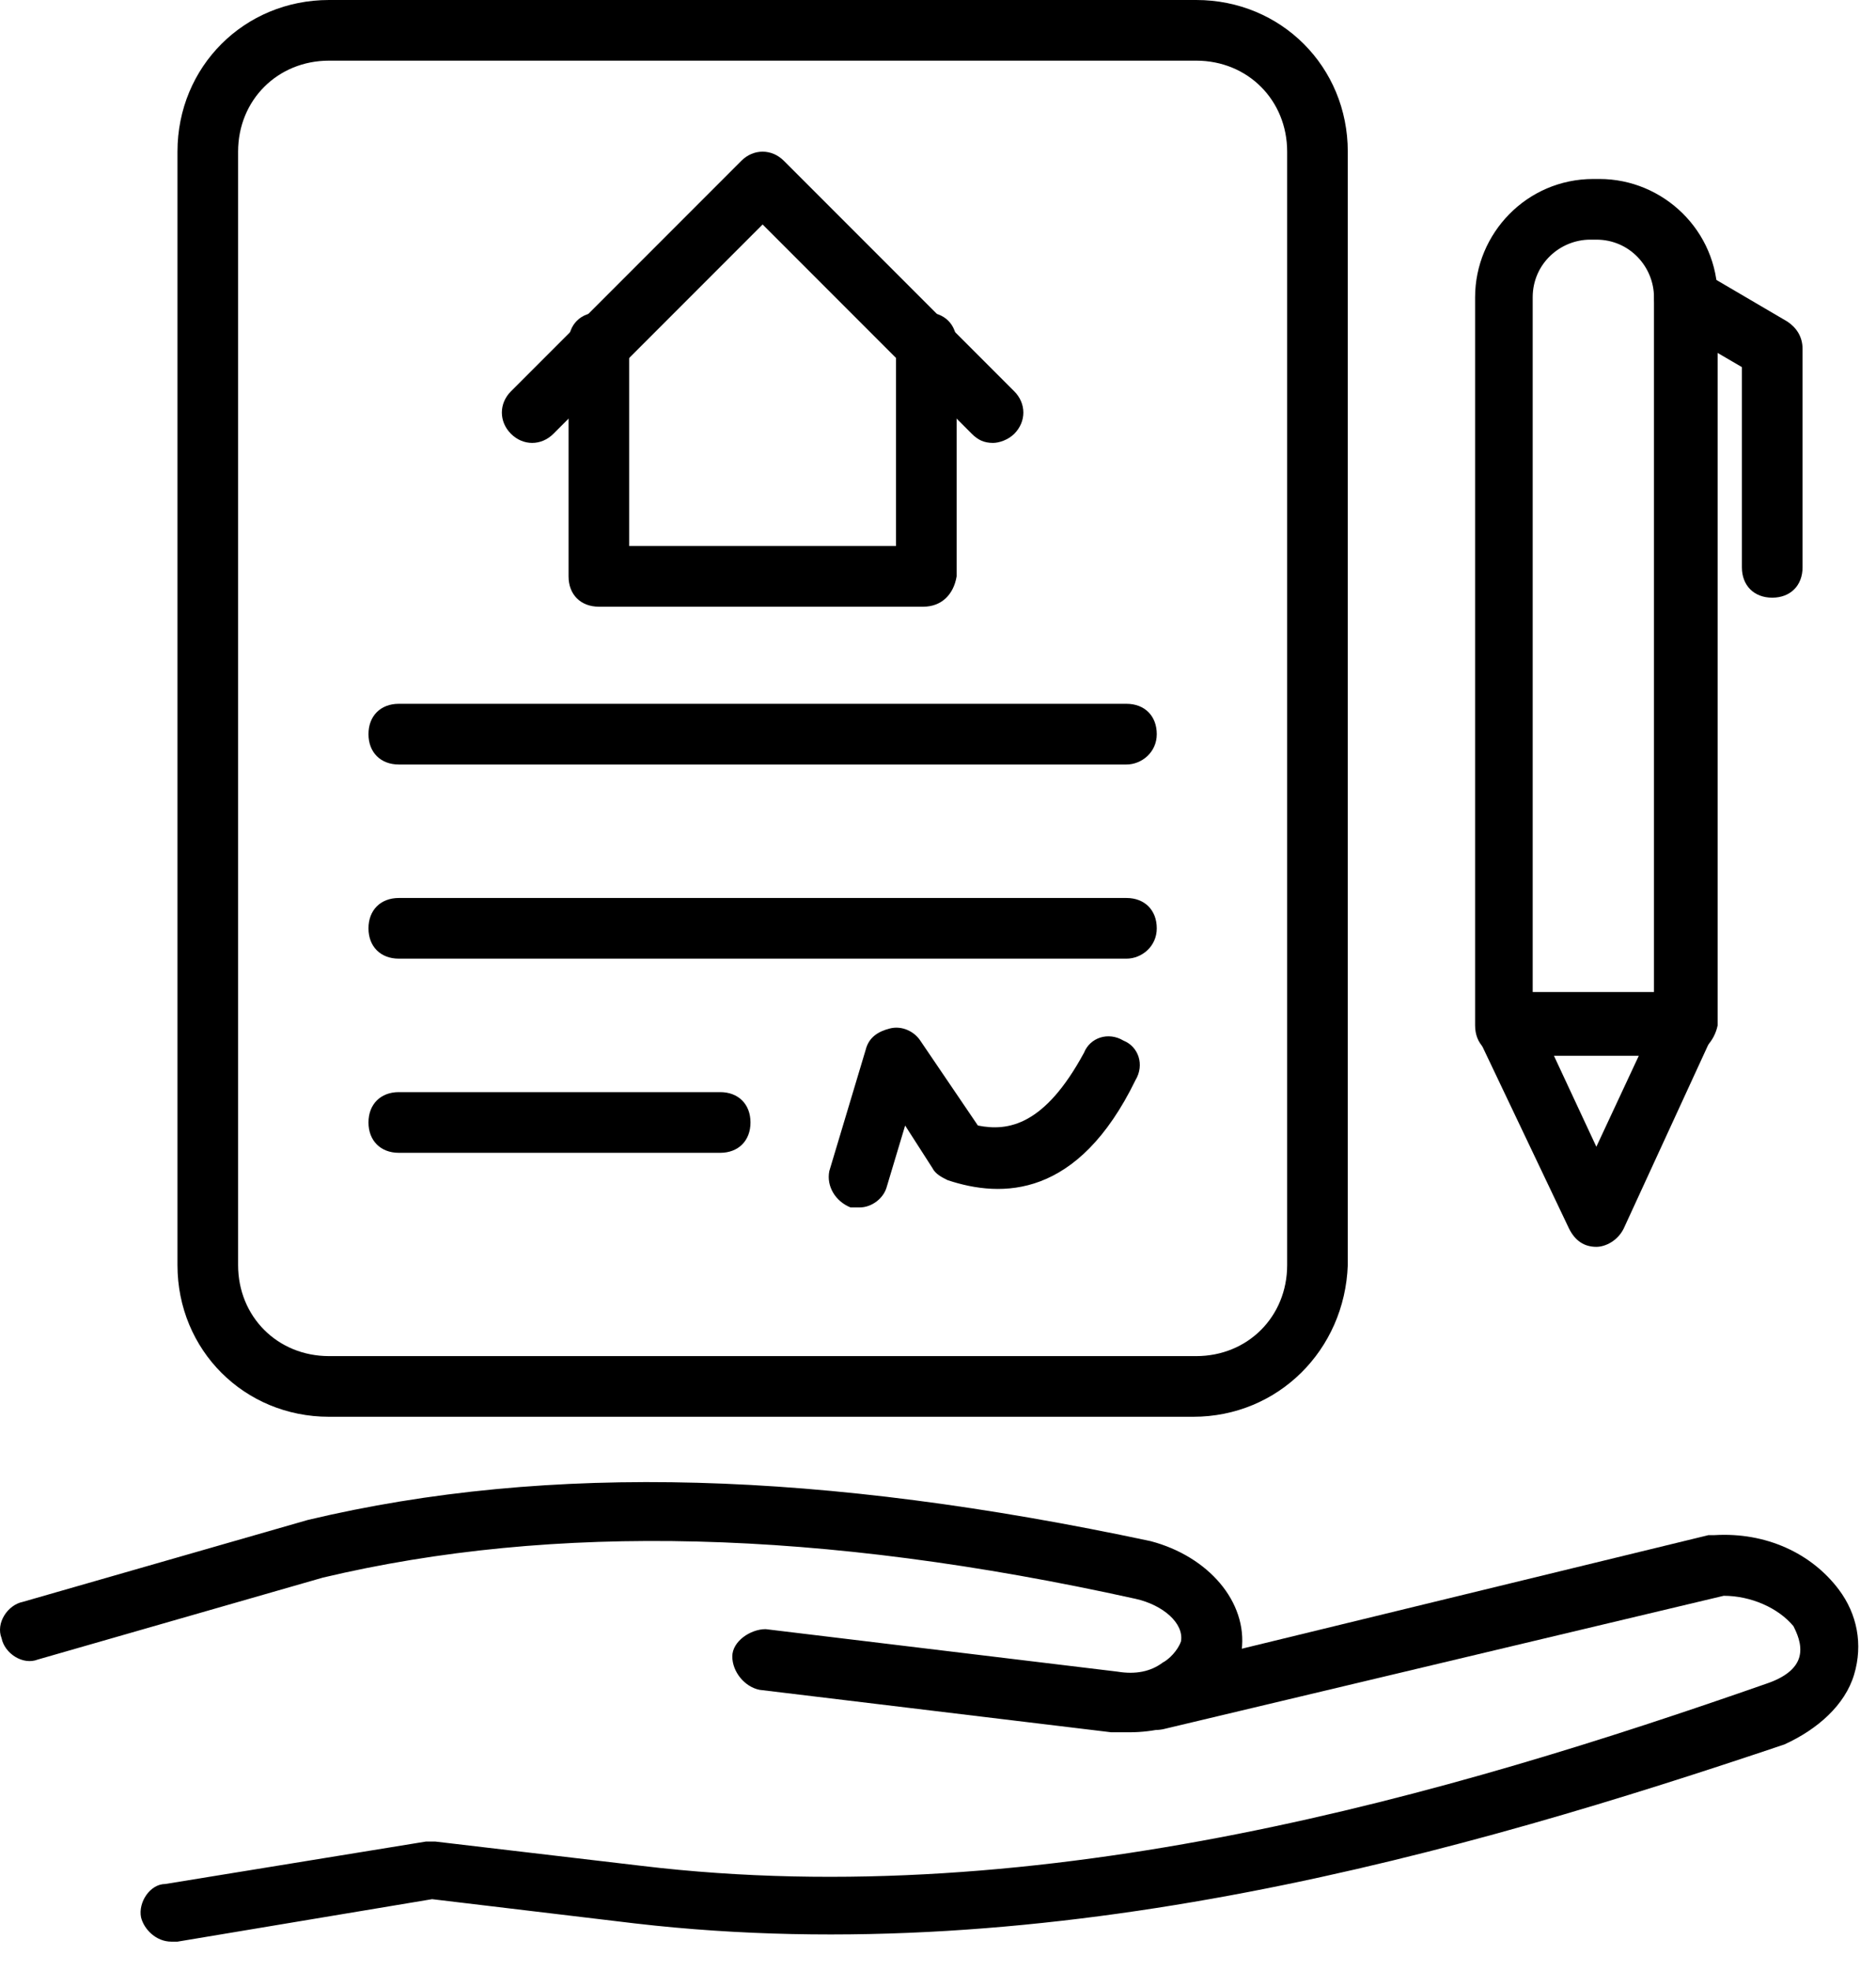
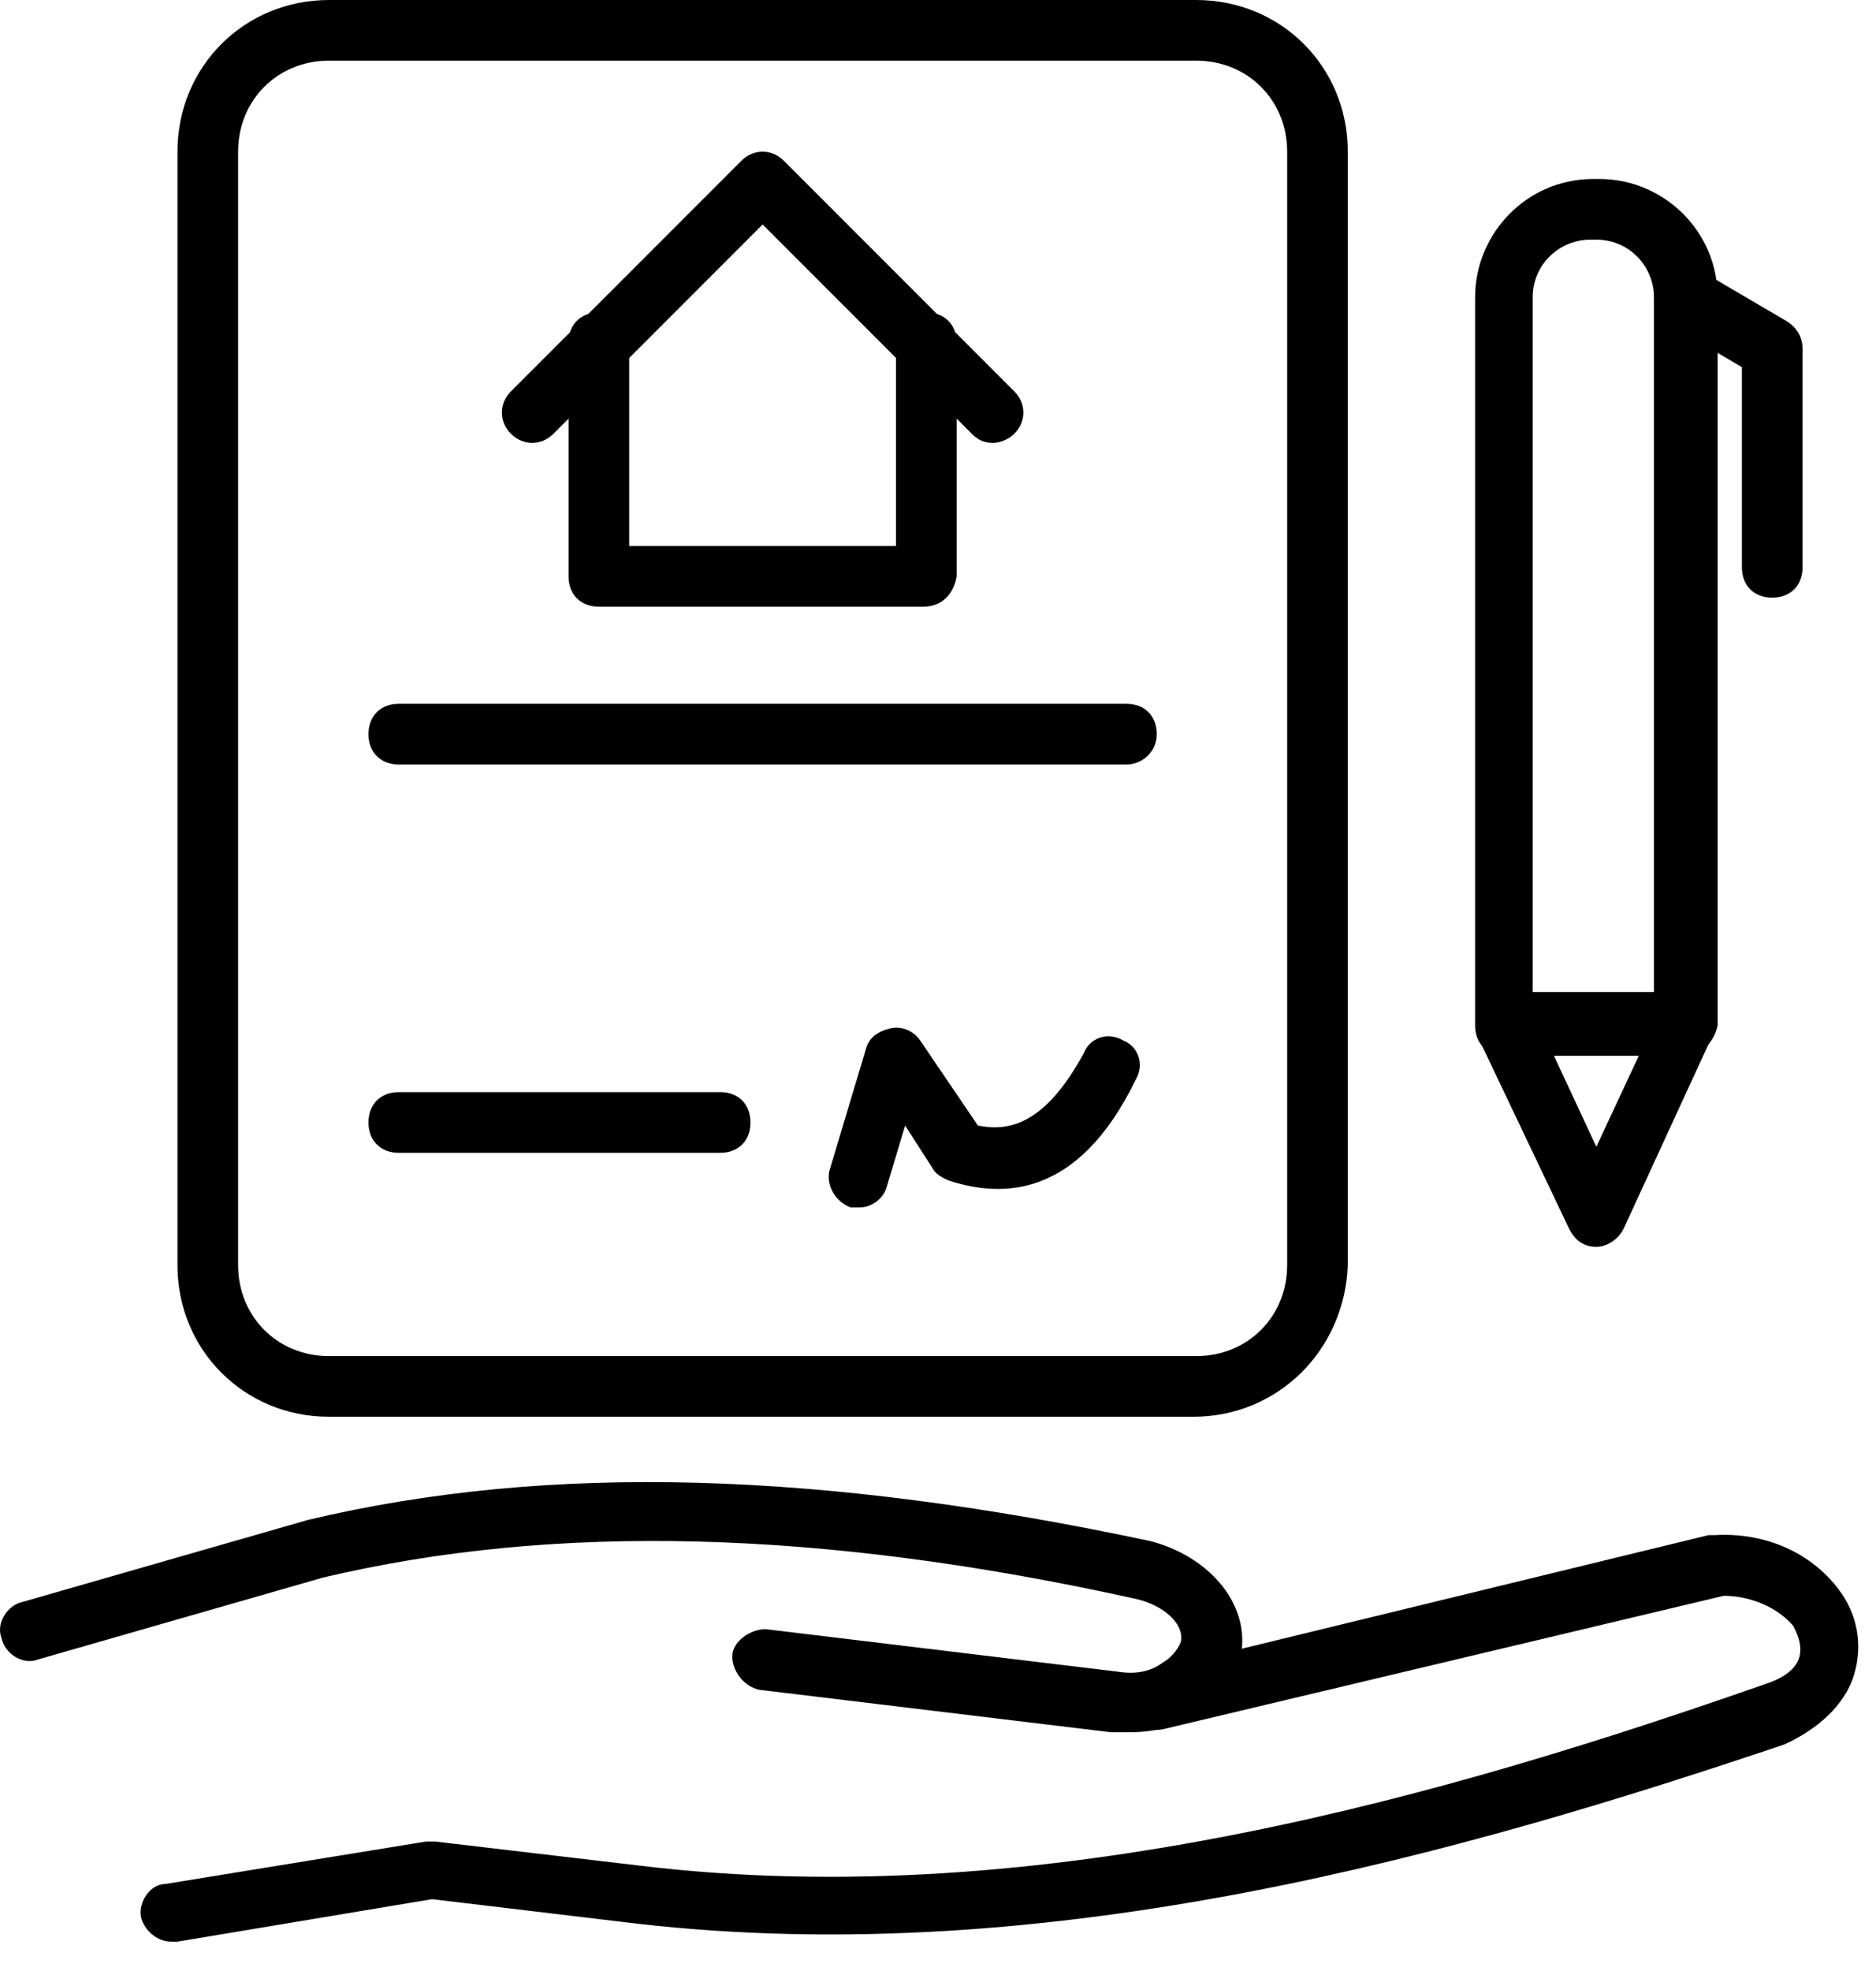
<svg xmlns="http://www.w3.org/2000/svg" width="60" height="63" viewBox="0 0 60 63" fill="none">
  <path d="M5.481 62.062C4.996 62.062 4.608 61.674 4.511 61.286C4.414 60.801 4.802 60.219 5.287 60.219L13.626 58.862H13.917L20.511 59.638C33.408 61.189 46.499 57.31 56.487 53.819C57.069 53.625 57.456 53.334 57.553 52.947C57.65 52.559 57.456 52.171 57.359 51.977C56.875 51.395 56.002 51.007 55.129 51.007L37.19 55.274C36.705 55.371 36.123 55.08 36.026 54.595C35.929 54.11 36.22 53.528 36.705 53.431L54.644 49.068H54.838C56.487 48.971 57.941 49.65 58.814 50.813C59.396 51.589 59.59 52.559 59.299 53.528C59.008 54.498 58.135 55.274 57.069 55.759C46.984 59.153 33.699 63.031 20.317 61.48L13.82 60.704L5.675 62.062C5.578 62.062 5.578 62.062 5.481 62.062Z" fill="black" />
  <path d="M36.124 55.37C35.93 55.37 35.736 55.37 35.542 55.37L24.293 54.013C23.809 53.916 23.421 53.431 23.421 52.946C23.421 52.461 24.003 52.073 24.487 52.073L35.736 53.431C36.318 53.528 36.803 53.431 37.19 53.14C37.384 53.043 37.675 52.752 37.772 52.461C37.869 51.88 37.19 51.298 36.318 51.104C26.233 48.873 17.7 48.679 10.33 50.425L1.215 53.043C0.73 53.237 0.148 52.849 0.051 52.364C-0.143 51.88 0.245 51.298 0.73 51.201L9.845 48.583C17.602 46.74 26.33 47.031 36.803 49.261C38.645 49.746 39.906 51.201 39.712 52.752C39.615 53.625 39.033 54.401 38.257 54.886C37.675 55.176 36.9 55.37 36.124 55.37Z" fill="black" />
  <path d="M53.869 33.745H48.147C47.566 33.745 47.178 33.357 47.178 32.775V9.503C47.178 7.466 48.826 5.721 50.96 5.721H51.154C53.19 5.721 54.935 7.369 54.935 9.503V32.775C54.838 33.26 54.45 33.745 53.869 33.745ZM49.117 31.806H52.899V9.503C52.899 8.533 52.123 7.66 51.056 7.66H50.863C49.893 7.66 49.02 8.436 49.02 9.503V31.806H49.117Z" fill="black" />
  <path d="M51.056 39.854C50.669 39.854 50.378 39.66 50.184 39.273L47.275 33.163C47.178 32.873 47.178 32.485 47.372 32.194C47.566 31.903 47.856 31.709 48.147 31.709H53.869C54.16 31.709 54.547 31.903 54.644 32.194C54.838 32.485 54.838 32.776 54.741 33.163L51.929 39.273C51.735 39.66 51.347 39.854 51.056 39.854ZM49.699 33.745L51.056 36.654L52.414 33.745H49.699Z" fill="black" />
  <path d="M56.681 19.104C56.099 19.104 55.711 18.716 55.711 18.134V11.734L53.384 10.376C52.899 10.085 52.802 9.503 52.996 9.019C53.19 8.534 53.869 8.437 54.354 8.631L57.166 10.279C57.457 10.473 57.651 10.764 57.651 11.152V18.134C57.651 18.716 57.263 19.104 56.681 19.104Z" fill="black" />
  <path d="M38.161 45.285H10.524C7.809 45.285 5.676 43.151 5.676 40.436V4.848C5.676 2.133 7.809 0 10.524 0H38.258C40.973 0 43.106 2.133 43.106 4.848V40.436C43.009 43.151 40.876 45.285 38.161 45.285ZM10.524 1.939C8.876 1.939 7.615 3.2 7.615 4.848V40.436C7.615 42.085 8.876 43.346 10.524 43.346H38.258C39.906 43.346 41.167 42.085 41.167 40.436V4.848C41.167 3.2 39.906 1.939 38.258 1.939H10.524Z" fill="black" />
  <path d="M31.76 14.157C31.469 14.157 31.275 14.06 31.081 13.866L24.39 7.175L17.699 13.866C17.311 14.254 16.73 14.254 16.342 13.866C15.954 13.478 15.954 12.896 16.342 12.508L23.711 5.139C24.099 4.751 24.681 4.751 25.069 5.139L32.439 12.508C32.827 12.896 32.827 13.478 32.439 13.866C32.245 14.06 31.954 14.157 31.76 14.157Z" fill="black" />
  <path d="M29.529 19.392H19.153C18.572 19.392 18.184 19.005 18.184 18.423V10.956C18.184 10.374 18.572 9.986 19.153 9.986C19.735 9.986 20.123 10.374 20.123 10.956V17.453H28.656V10.956C28.656 10.374 29.044 9.986 29.626 9.986C30.208 9.986 30.596 10.374 30.596 10.956V18.423C30.499 19.005 30.111 19.392 29.529 19.392Z" fill="black" />
  <path d="M36.028 24.436H12.755C12.173 24.436 11.785 24.048 11.785 23.466C11.785 22.884 12.173 22.496 12.755 22.496H36.028C36.609 22.496 36.997 22.884 36.997 23.466C36.997 24.048 36.512 24.436 36.028 24.436Z" fill="black" />
-   <path d="M36.028 30.642H12.755C12.173 30.642 11.785 30.255 11.785 29.673C11.785 29.091 12.173 28.703 12.755 28.703H36.028C36.609 28.703 36.997 29.091 36.997 29.673C36.997 30.255 36.512 30.642 36.028 30.642Z" fill="black" />
  <path d="M23.034 36.848H12.755C12.173 36.848 11.785 36.46 11.785 35.878C11.785 35.296 12.173 34.908 12.755 34.908H23.034C23.616 34.908 24.003 35.296 24.003 35.878C24.003 36.46 23.616 36.848 23.034 36.848Z" fill="black" />
  <path d="M27.494 38.594C27.397 38.594 27.3 38.594 27.203 38.594C26.718 38.4 26.427 37.915 26.524 37.431L27.688 33.552C27.785 33.164 28.076 32.97 28.464 32.873C28.852 32.776 29.24 32.97 29.433 33.261L31.276 35.976C32.246 36.17 33.409 35.976 34.67 33.649C34.864 33.164 35.446 32.97 35.931 33.261C36.415 33.455 36.609 34.036 36.318 34.521C34.476 38.303 32.052 38.303 30.306 37.721C30.112 37.624 29.918 37.527 29.821 37.334L28.949 35.976L28.367 37.915C28.27 38.303 27.882 38.594 27.494 38.594Z" fill="black" />
</svg>